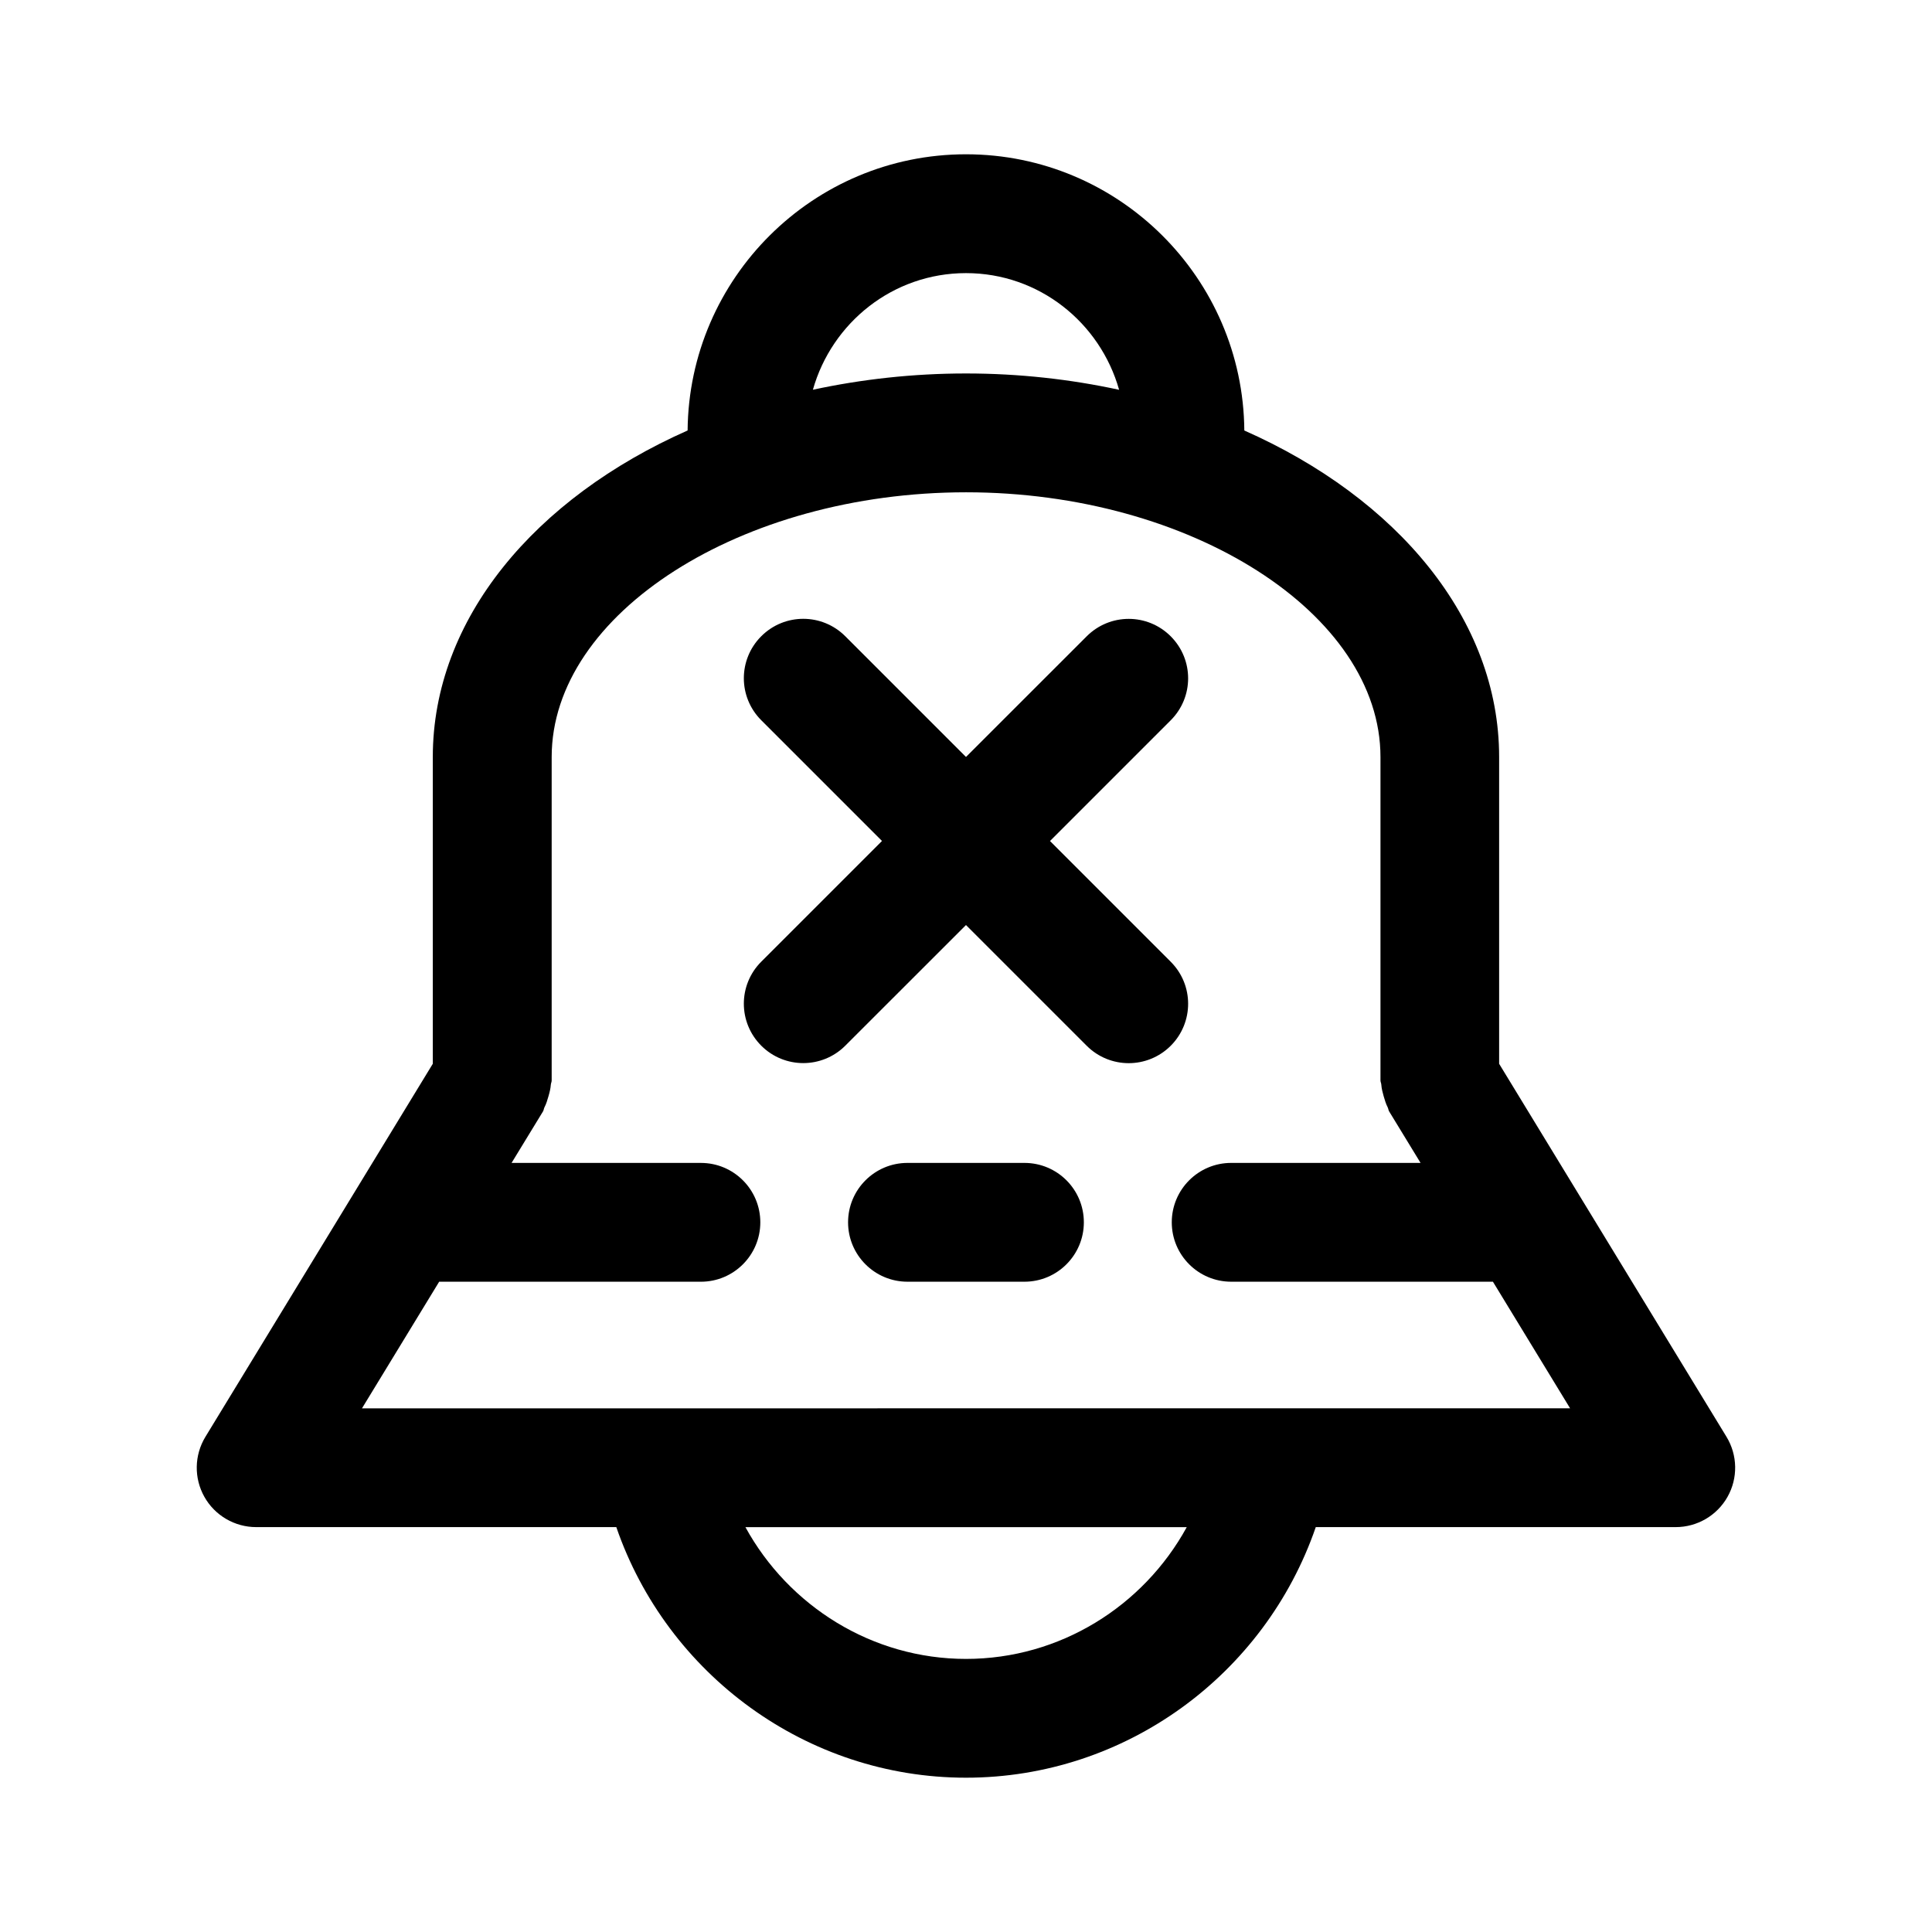
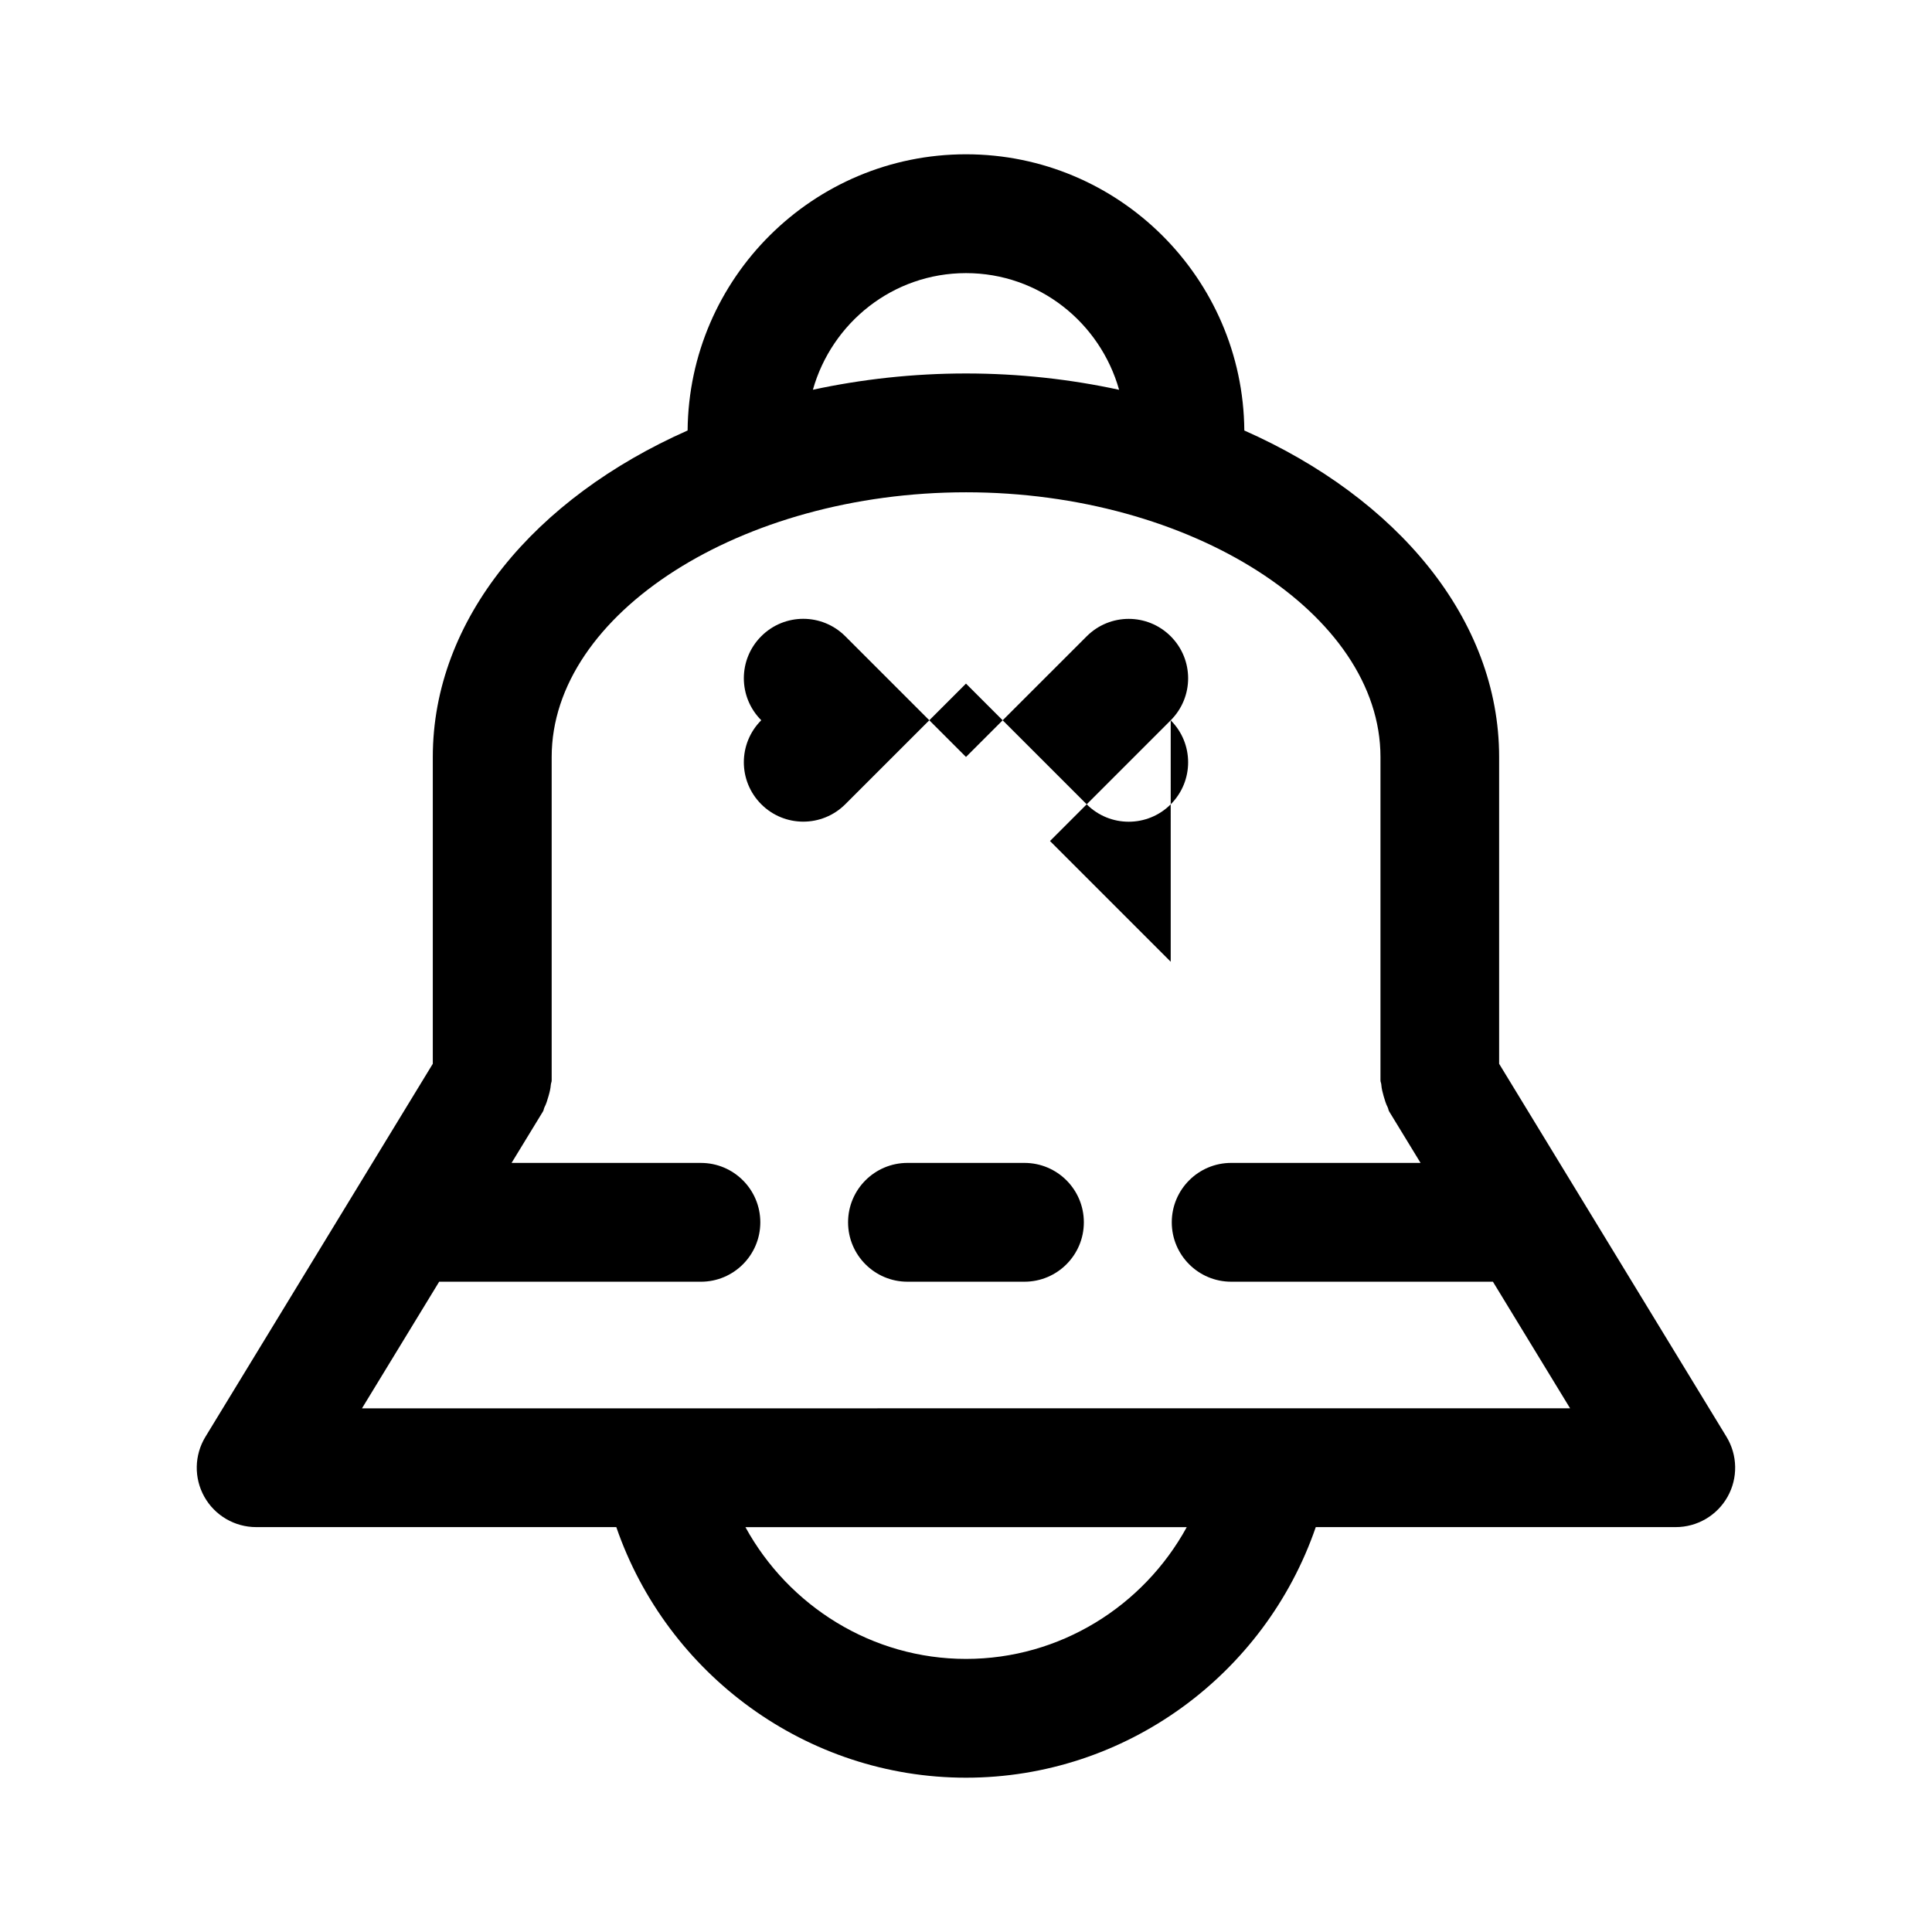
<svg xmlns="http://www.w3.org/2000/svg" fill="#000000" width="800px" height="800px" version="1.1" viewBox="144 144 512 512">
-   <path d="m601.54 524.77-60.254-98.855v-81.301c0-36.59-27.094-68.629-67.527-86.527-0.328-40.418-33.266-73.199-73.758-73.199s-73.43 32.793-73.777 73.195c-40.43 17.902-67.527 49.941-67.527 86.527v81.301l-60.254 98.855c-2.961 4.863-3.07 10.941-0.285 15.902 2.785 4.961 8.047 8.031 13.73 8.031h95.441c13.461 39.062 50.461 66.41 92.668 66.41 42.289 0 79.238-27.316 92.699-66.41h95.395c5.684 0 10.941-3.07 13.73-8.031 2.789-4.957 2.676-11.047-0.281-15.898zm-201.54-308.39c19.363 0 35.551 13.129 40.574 30.922-12.867-2.785-26.469-4.328-40.574-4.328s-27.711 1.543-40.574 4.312c5.023-17.773 21.207-30.906 40.574-30.906zm0 367.25c-24.844 0-46.98-13.98-58.457-34.922h116.96c-11.477 20.957-33.613 34.922-58.504 34.922zm-160.07-66.406 20.453-33.551h69.367c8.691 0 15.742-7.055 15.742-15.742 0-8.691-7.055-15.742-15.742-15.742l-50.176-0.004 8.328-13.648c0.203-0.332 0.203-0.723 0.379-1.07 0.488-0.93 0.77-1.906 1.07-2.945 0.301-1.039 0.551-2.031 0.629-3.086 0.031-0.379 0.219-0.707 0.219-1.102v-85.711c0-38.039 50.285-70.156 109.82-70.156 59.527 0 109.82 32.133 109.82 70.156v85.711c0 0.395 0.203 0.723 0.219 1.102 0.078 1.055 0.332 2.047 0.629 3.086 0.301 1.023 0.582 2 1.07 2.945 0.172 0.348 0.172 0.723 0.379 1.07l8.328 13.648h-50.191c-8.691 0-15.742 7.055-15.742 15.742 0 8.691 7.055 15.742 15.742 15.742h69.367l20.453 33.551zm175.56-65.039h-31c-8.691 0-15.742 7.055-15.742 15.742 0 8.691 7.055 15.742 15.742 15.742h31c8.691 0 15.742-7.055 15.742-15.742 0-8.691-7.039-15.742-15.742-15.742zm38.762-53.312-31.992-31.992 31.992-31.992c6.156-6.156 6.156-16.105 0-22.262s-16.105-6.156-22.262 0l-31.992 31.977-31.992-31.992c-6.156-6.156-16.105-6.156-22.262 0s-6.156 16.105 0 22.262l31.992 31.992-31.992 31.992c-6.156 6.156-6.156 16.105 0 22.262 3.07 3.07 7.102 4.613 11.133 4.613s8.062-1.543 11.133-4.613l31.988-31.973 31.992 31.992c3.07 3.07 7.102 4.613 11.133 4.613s8.062-1.543 11.133-4.613c6.152-6.156 6.152-16.125-0.004-22.266z" />
+   <path d="m601.54 524.77-60.254-98.855v-81.301c0-36.59-27.094-68.629-67.527-86.527-0.328-40.418-33.266-73.199-73.758-73.199s-73.43 32.793-73.777 73.195c-40.43 17.902-67.527 49.941-67.527 86.527v81.301l-60.254 98.855c-2.961 4.863-3.07 10.941-0.285 15.902 2.785 4.961 8.047 8.031 13.73 8.031h95.441c13.461 39.062 50.461 66.41 92.668 66.41 42.289 0 79.238-27.316 92.699-66.41h95.395c5.684 0 10.941-3.07 13.73-8.031 2.789-4.957 2.676-11.047-0.281-15.898zm-201.54-308.39c19.363 0 35.551 13.129 40.574 30.922-12.867-2.785-26.469-4.328-40.574-4.328s-27.711 1.543-40.574 4.312c5.023-17.773 21.207-30.906 40.574-30.906zm0 367.25c-24.844 0-46.98-13.98-58.457-34.922h116.96c-11.477 20.957-33.613 34.922-58.504 34.922zm-160.07-66.406 20.453-33.551h69.367c8.691 0 15.742-7.055 15.742-15.742 0-8.691-7.055-15.742-15.742-15.742l-50.176-0.004 8.328-13.648c0.203-0.332 0.203-0.723 0.379-1.07 0.488-0.93 0.77-1.906 1.07-2.945 0.301-1.039 0.551-2.031 0.629-3.086 0.031-0.379 0.219-0.707 0.219-1.102v-85.711c0-38.039 50.285-70.156 109.82-70.156 59.527 0 109.82 32.133 109.82 70.156v85.711c0 0.395 0.203 0.723 0.219 1.102 0.078 1.055 0.332 2.047 0.629 3.086 0.301 1.023 0.582 2 1.07 2.945 0.172 0.348 0.172 0.723 0.379 1.07l8.328 13.648h-50.191c-8.691 0-15.742 7.055-15.742 15.742 0 8.691 7.055 15.742 15.742 15.742h69.367l20.453 33.551zm175.56-65.039h-31c-8.691 0-15.742 7.055-15.742 15.742 0 8.691 7.055 15.742 15.742 15.742h31c8.691 0 15.742-7.055 15.742-15.742 0-8.691-7.039-15.742-15.742-15.742zm38.762-53.312-31.992-31.992 31.992-31.992c6.156-6.156 6.156-16.105 0-22.262s-16.105-6.156-22.262 0l-31.992 31.977-31.992-31.992c-6.156-6.156-16.105-6.156-22.262 0s-6.156 16.105 0 22.262c-6.156 6.156-6.156 16.105 0 22.262 3.07 3.07 7.102 4.613 11.133 4.613s8.062-1.543 11.133-4.613l31.988-31.973 31.992 31.992c3.07 3.07 7.102 4.613 11.133 4.613s8.062-1.543 11.133-4.613c6.152-6.156 6.152-16.125-0.004-22.266z" />
</svg>